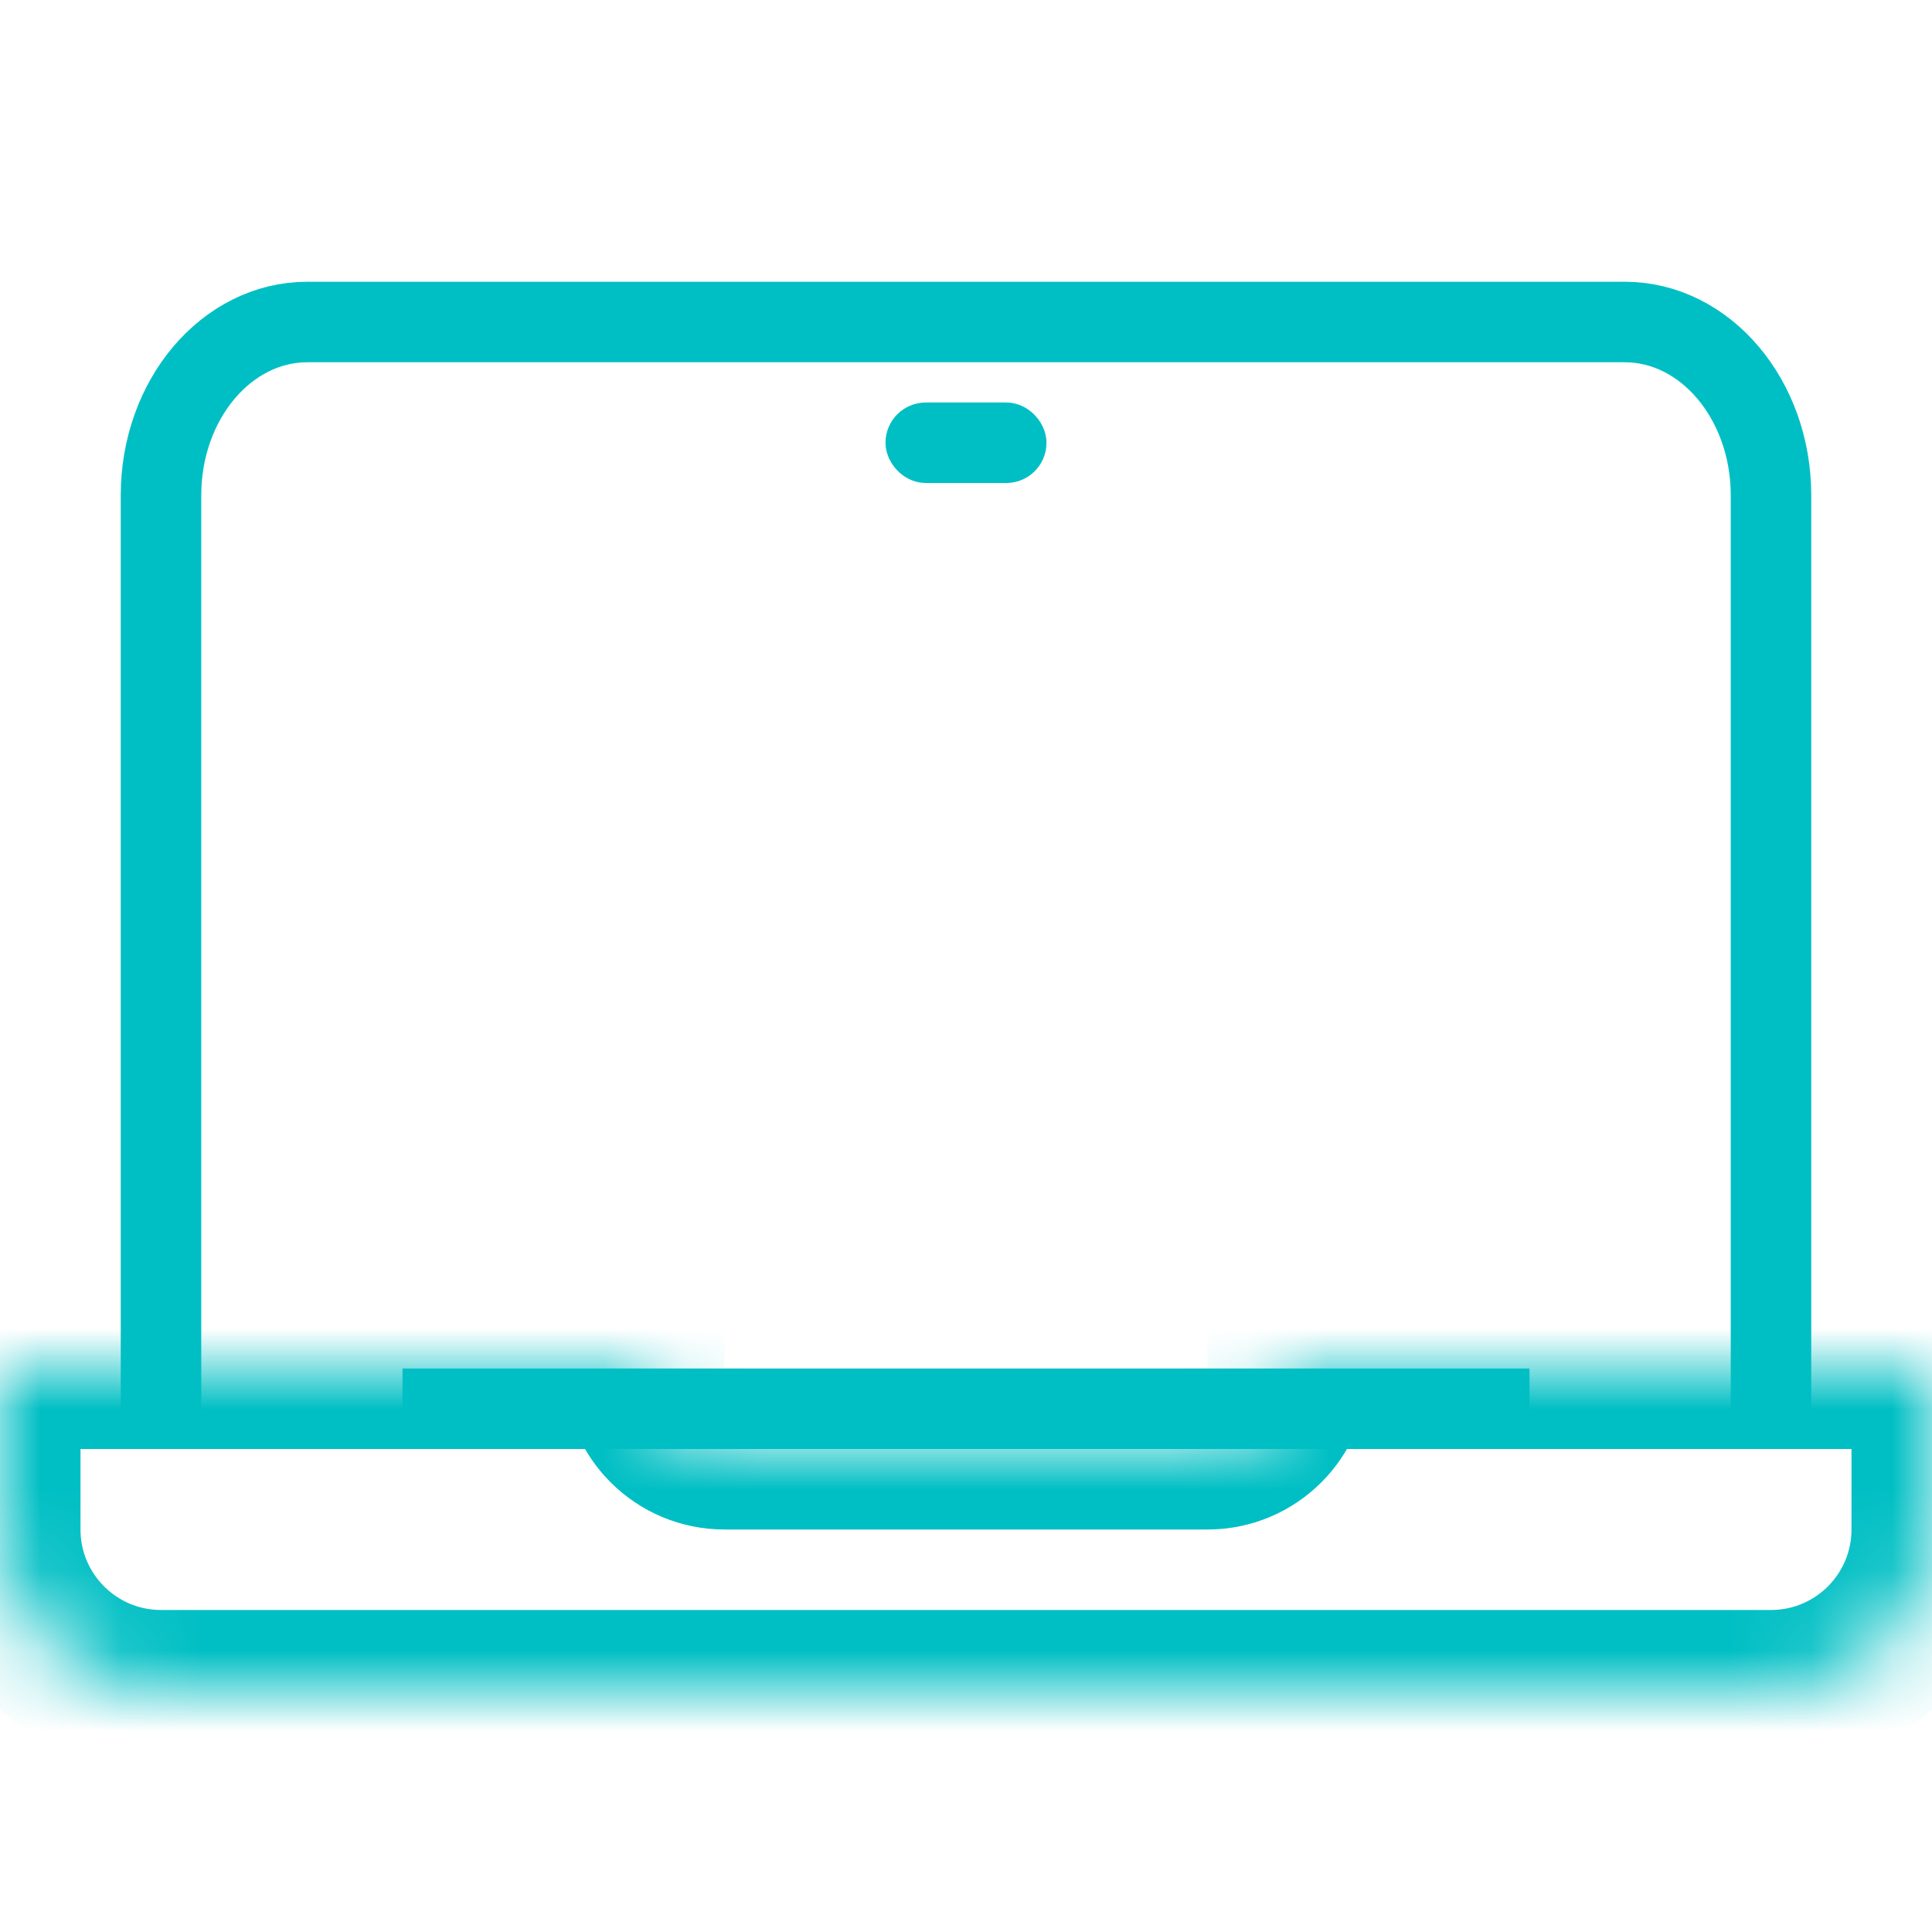
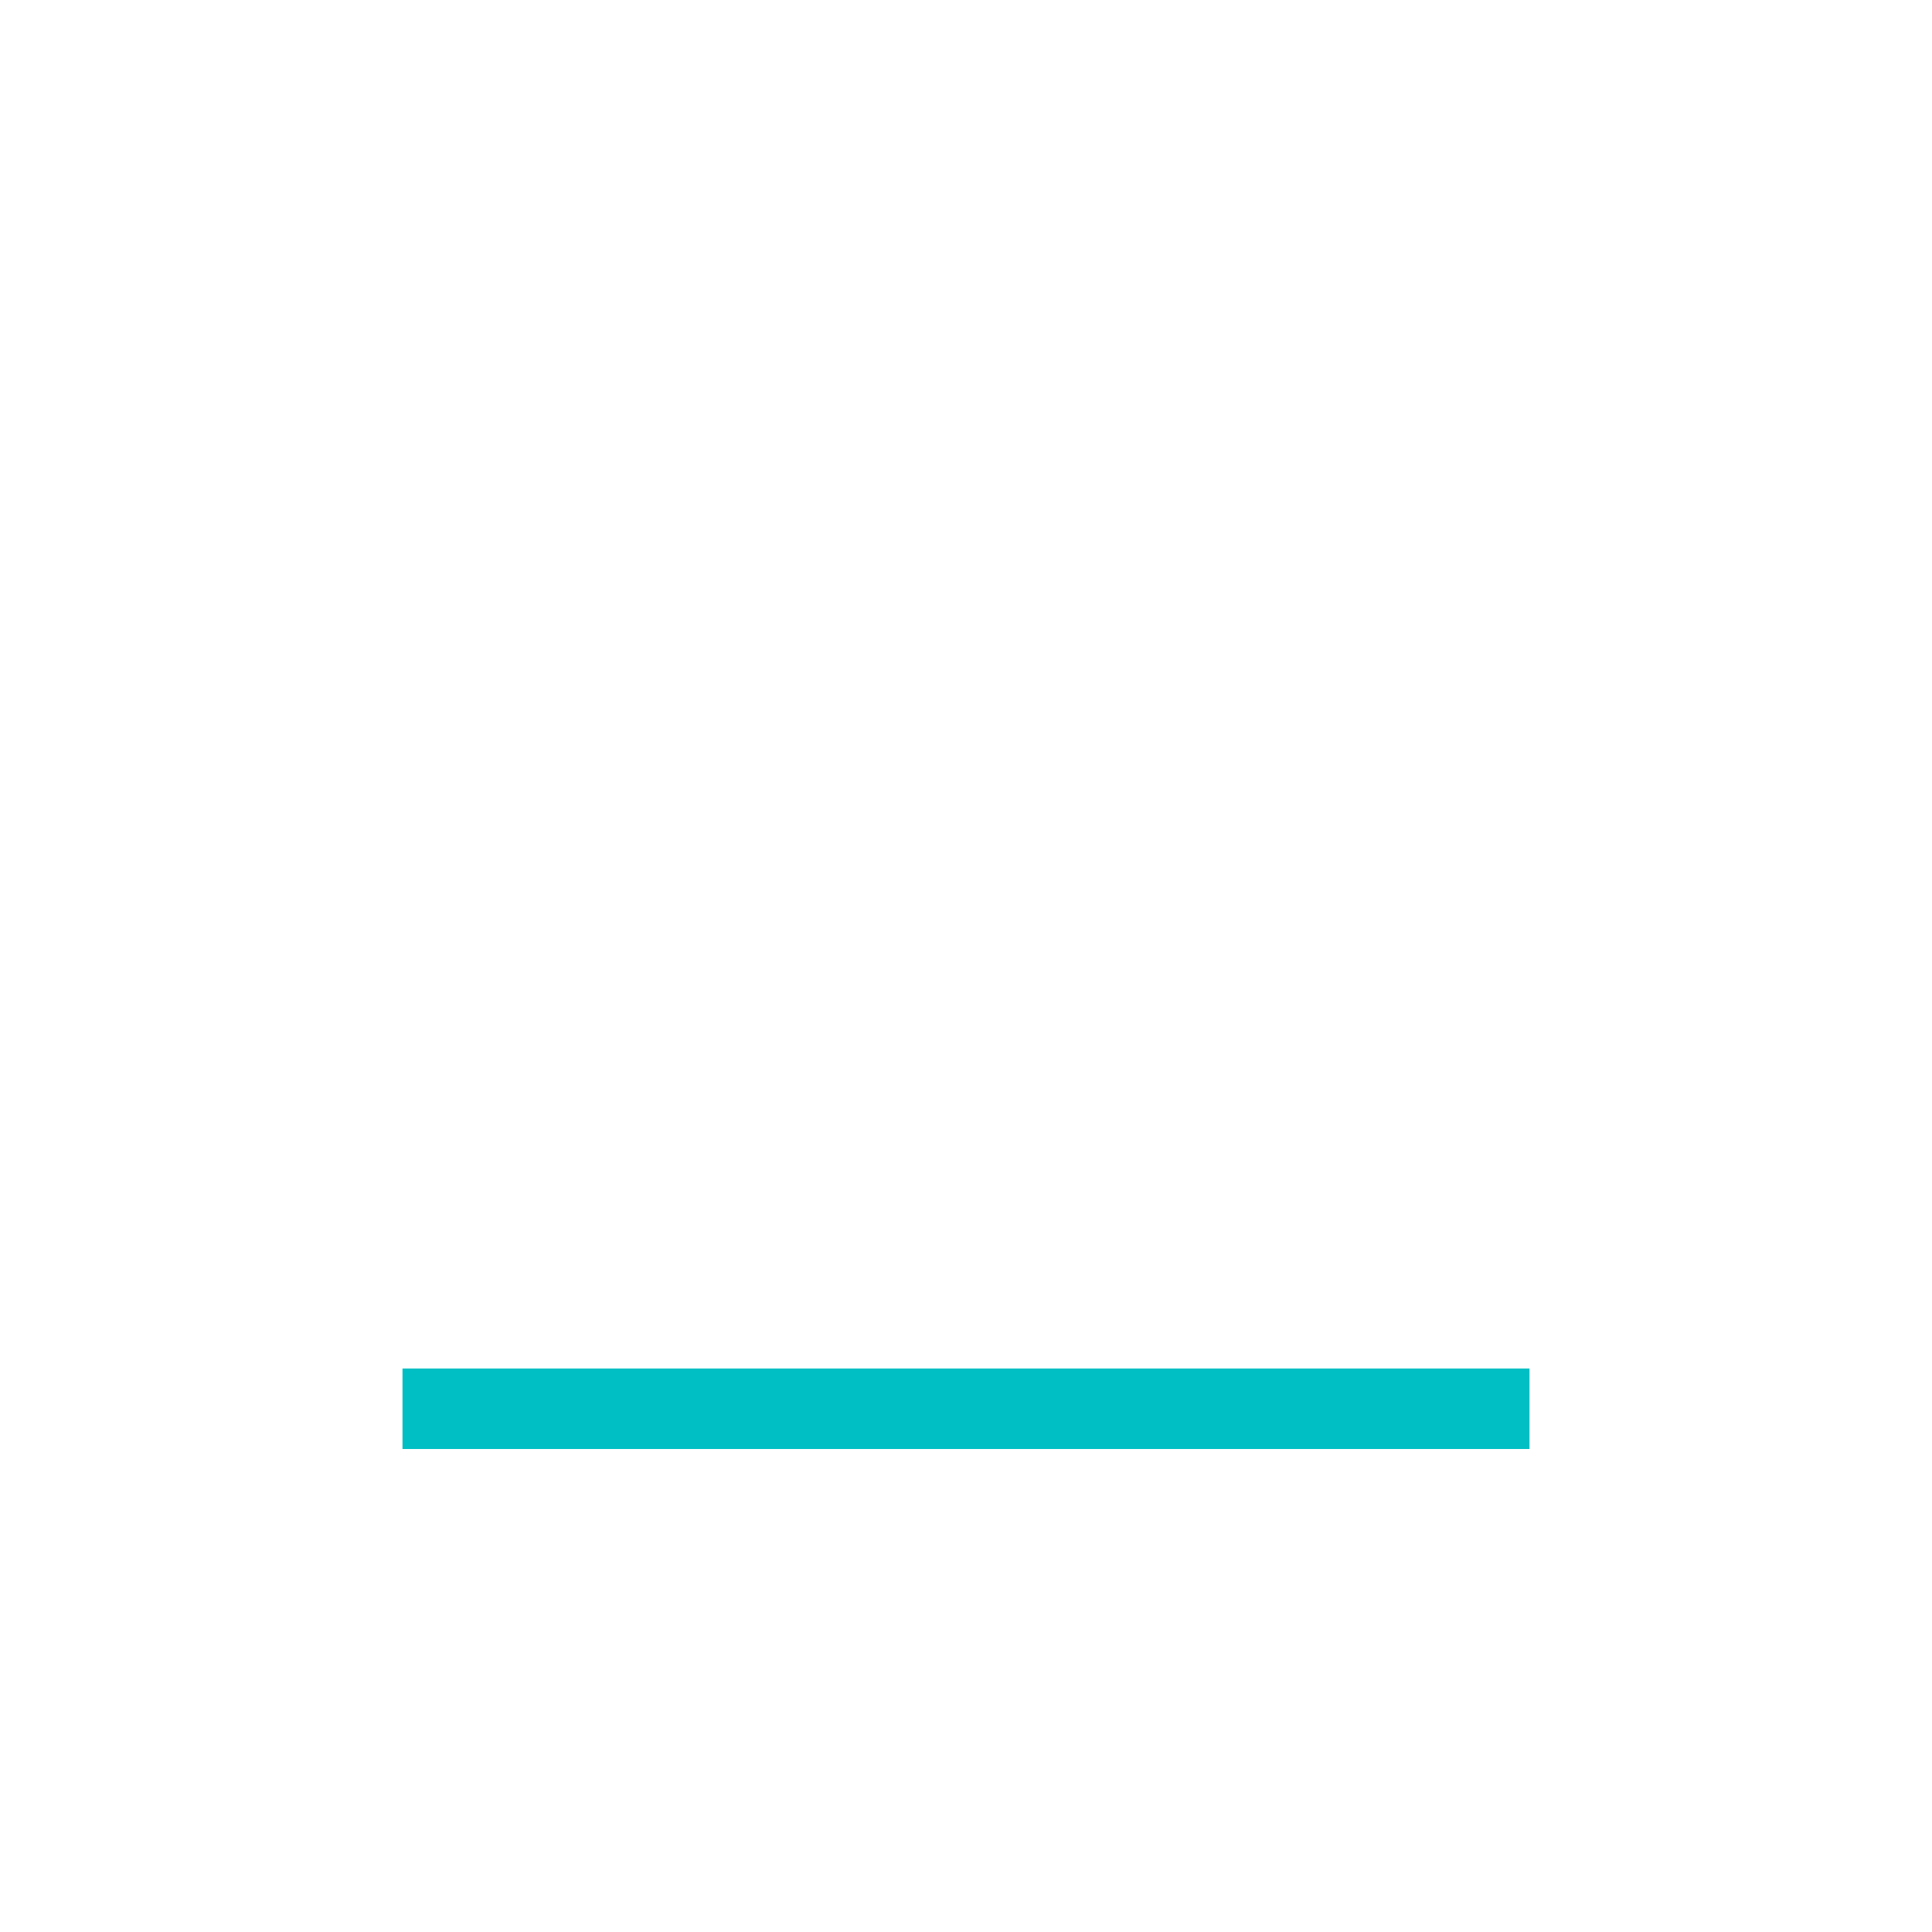
<svg xmlns="http://www.w3.org/2000/svg" width="24" height="24" viewBox="0 0 24 24" fill="none">
  <mask id="path-1-inside-1_268_7515" fill="white">
-     <path fill-rule="evenodd" clip-rule="evenodd" d="M8 17H0V19C0 20.105 0.895 21 2 21H22C23.105 21 24 20.105 24 19V17H16C16 17.552 15.552 18 15 18H9C8.448 18 8 17.552 8 17Z" />
-   </mask>
-   <path d="M0 17V16H-1V17H0ZM8 17H9V16H8V17ZM24 17H25V16H24V17ZM16 17V16H15V17H16ZM0 18H8V16H0V18ZM1 19V17H-1V19H1ZM2 20C1.448 20 1 19.552 1 19H-1C-1 20.657 0.343 22 2 22V20ZM22 20H2V22H22V20ZM23 19C23 19.552 22.552 20 22 20V22C23.657 22 25 20.657 25 19H23ZM23 17V19H25V17H23ZM16 18H24V16H16V18ZM15 17V19C16.105 19 17 18.105 17 17H15ZM15 17H9V19H15V17ZM9 17H7C7 18.105 7.895 19 9 19V17Z" fill="#00BFC4" mask="url(#path-1-inside-1_268_7515)" />
-   <path d="M2 18V6.154C2 4.964 2.814 4 3.818 4H20.182C21.186 4 22 4.964 22 6.154V18V18" stroke="#00BFC4" />
-   <rect x="11.25" y="5.25" width="1.5" height="0.5" rx="0.25" stroke="#00BFC4" stroke-width="0.5" />
+     </mask>
  <path d="M5.5 17.5H18.5" stroke="#00BFC4" stroke-linecap="square" />
</svg>